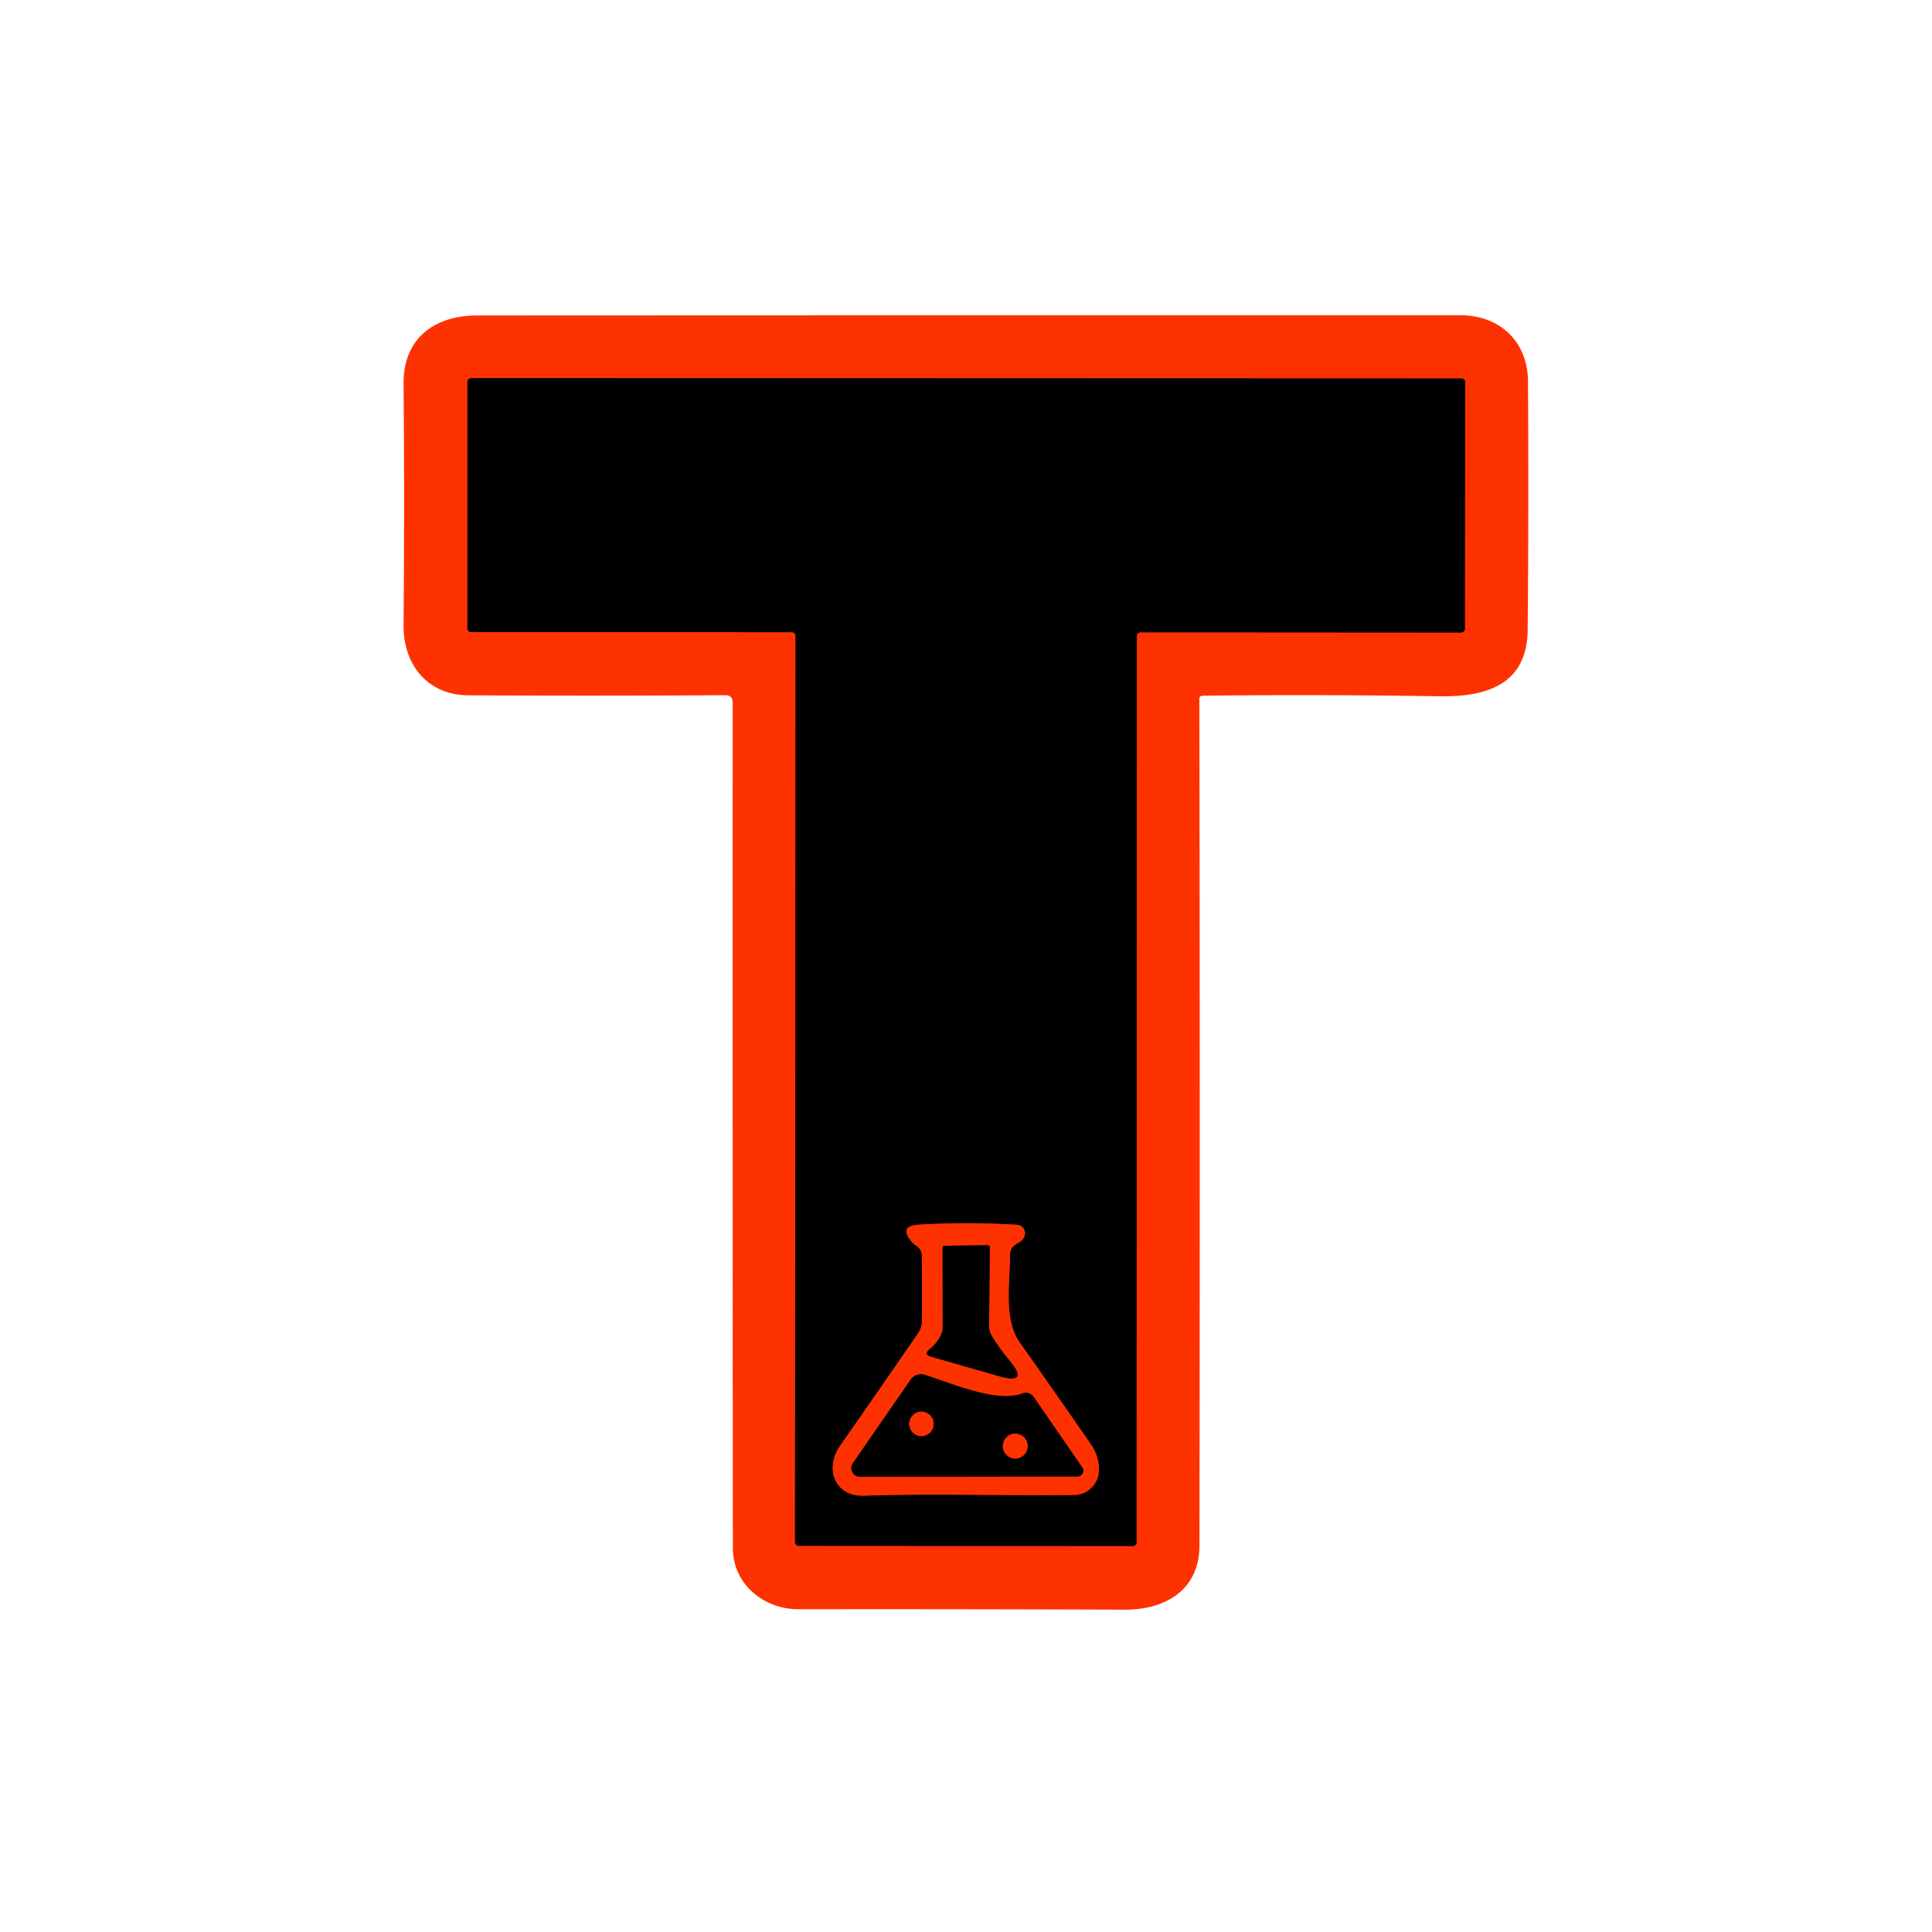
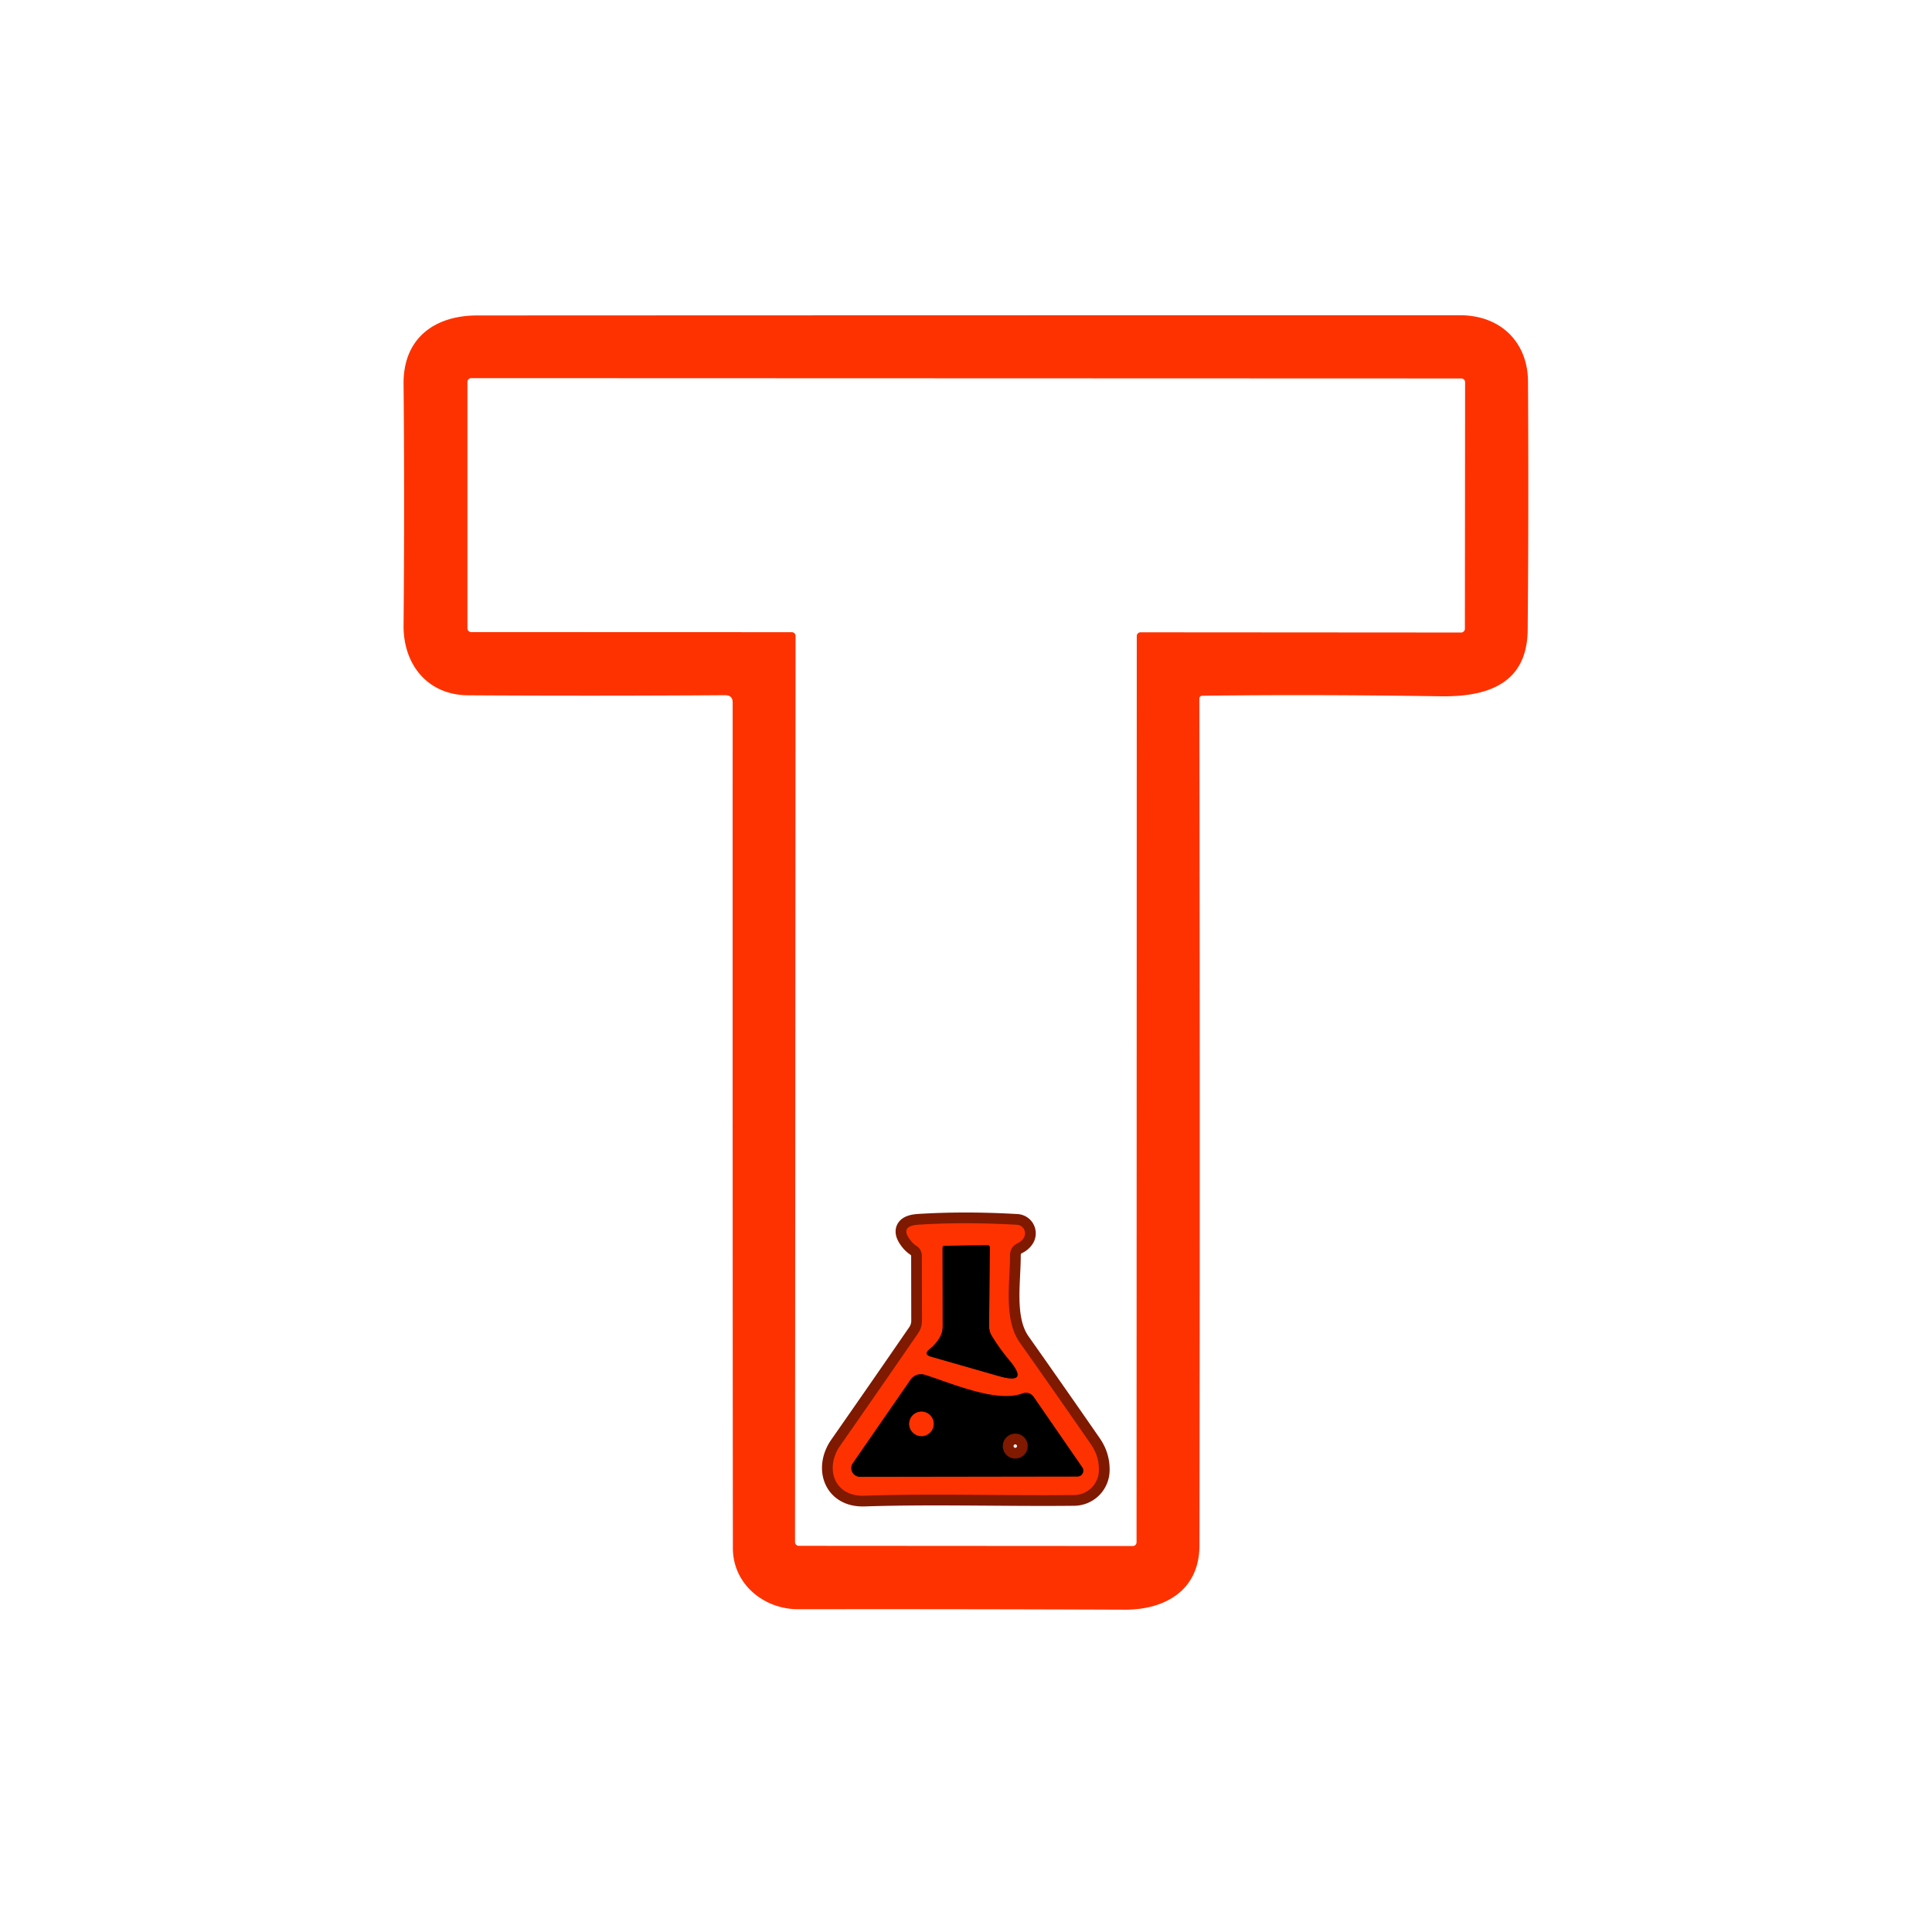
<svg xmlns="http://www.w3.org/2000/svg" version="1.1" viewBox="0.00 0.00 180.00 180.00">
  <g stroke-width="2.00" fill="none" stroke-linecap="butt">
-     <path stroke="#7f1900" vector-effect="non-scaling-stroke" d="   M 105.91 59.26   A 0.35 0.35 0.0 0 1 106.26 58.91   L 136.13 58.93   A 0.35 0.35 0.0 0 0 136.48 58.58   L 136.50 35.61   A 0.35 0.35 0.0 0 0 136.15 35.26   L 43.90 35.23   A 0.35 0.35 0.0 0 0 43.55 35.58   L 43.55 58.54   A 0.35 0.35 0.0 0 0 43.90 58.89   L 73.77 58.90   A 0.35 0.35 0.0 0 1 74.12 59.25   L 74.07 143.67   A 0.35 0.35 0.0 0 0 74.42 144.02   L 105.54 144.04   A 0.35 0.35 0.0 0 0 105.89 143.69   L 105.91 59.26" />
    <path stroke="#7f1900" vector-effect="non-scaling-stroke" d="   M 94.80 115.84   Q 95.15 115.67 95.36 115.36   A 0.80 0.80 0.0 0 0 94.75 114.11   Q 89.90 113.83 85.59 114.10   Q 83.70 114.22 84.92 115.67   Q 85.11 115.89 85.36 116.06   Q 85.89 116.40 85.89 117.04   L 85.90 123.04   Q 85.90 123.70 85.52 124.24   Q 81.97 129.40 78.27 134.70   C 76.83 136.76 77.69 139.45 80.53 139.35   C 87.00 139.14 93.57 139.36 100.07 139.29   A 2.33 2.33 0.0 0 0 102.38 137.03   Q 102.42 135.70 101.65 134.58   Q 98.41 129.90 95.01 125.08   C 93.48 122.92 94.11 119.46 94.10 116.96   Q 94.10 116.18 94.80 115.84" />
    <path stroke="#7f1900" vector-effect="non-scaling-stroke" d="   M 87.57 124.58   Q 87.20 125.23 86.61 125.70   Q 85.99 126.19 86.75 126.40   L 93.03 128.20   Q 96.00 129.06 94.00 126.69   Q 93.12 125.65 92.40 124.46   Q 92.14 124.03 92.15 123.52   L 92.22 116.23   Q 92.22 116.01 92.00 116.01   L 87.99 116.07   Q 87.82 116.07 87.82 116.24   L 87.83 123.59   Q 87.83 124.13 87.57 124.58" />
    <path stroke="#7f1900" vector-effect="non-scaling-stroke" d="   M 86.16 128.09   A 1.18 1.17 25.9 0 0 84.84 128.54   L 79.46 136.32   A 0.81 0.81 0.0 0 0 80.12 137.59   L 100.38 137.56   A 0.54 0.54 0.0 0 0 100.83 136.71   L 96.34 130.20   Q 95.92 129.59 95.22 129.84   C 92.82 130.72 88.61 128.86 86.16 128.09" />
    <path stroke="#7f1900" vector-effect="non-scaling-stroke" d="   M 86.99 132.66   A 1.14 1.14 0.0 0 0 85.85 131.52   A 1.14 1.14 0.0 0 0 84.71 132.66   A 1.14 1.14 0.0 0 0 85.85 133.80   A 1.14 1.14 0.0 0 0 86.99 132.66" />
    <path stroke="#7f1900" vector-effect="non-scaling-stroke" d="   M 95.75 134.73   A 1.16 1.16 0.0 0 0 94.59 133.57   A 1.16 1.16 0.0 0 0 93.43 134.73   A 1.16 1.16 0.0 0 0 94.59 135.89   A 1.16 1.16 0.0 0 0 95.75 134.73" />
  </g>
  <path fill="#fe3200" d="   M 67.57 64.77   Q 55.40 64.85 43.63 64.78   C 39.80 64.76 37.57 61.87 37.60 58.28   Q 37.70 46.54 37.60 35.76   C 37.56 31.53 40.47 29.39 44.46 29.39   Q 90.23 29.37 136.00 29.37   C 139.79 29.36 142.33 31.86 142.36 35.52   Q 142.43 47.92 142.33 58.69   C 142.28 63.71 138.59 64.94 134.19 64.87   Q 122.34 64.69 112.01 64.82   A 0.27 0.27 0.0 0 0 111.74 65.09   Q 111.81 103.47 111.75 144.00   C 111.74 148.18 108.52 149.98 104.81 149.97   Q 89.69 149.91 74.40 149.93   C 71.16 149.94 68.29 147.59 68.28 144.25   Q 68.25 115.44 68.26 65.45   Q 68.26 64.77 67.57 64.77   Z   M 105.91 59.26   A 0.35 0.35 0.0 0 1 106.26 58.91   L 136.13 58.93   A 0.35 0.35 0.0 0 0 136.48 58.58   L 136.50 35.61   A 0.35 0.35 0.0 0 0 136.15 35.26   L 43.90 35.23   A 0.35 0.35 0.0 0 0 43.55 35.58   L 43.55 58.54   A 0.35 0.35 0.0 0 0 43.90 58.89   L 73.77 58.90   A 0.35 0.35 0.0 0 1 74.12 59.25   L 74.07 143.67   A 0.35 0.35 0.0 0 0 74.42 144.02   L 105.54 144.04   A 0.35 0.35 0.0 0 0 105.89 143.69   L 105.91 59.26   Z" />
-   <path fill="#000000" d="   M 105.91 59.26   L 105.89 143.69   A 0.35 0.35 0.0 0 1 105.54 144.04   L 74.42 144.02   A 0.35 0.35 0.0 0 1 74.07 143.67   L 74.12 59.25   A 0.35 0.35 0.0 0 0 73.77 58.90   L 43.90 58.89   A 0.35 0.35 0.0 0 1 43.55 58.54   L 43.55 35.58   A 0.35 0.35 0.0 0 1 43.90 35.23   L 136.15 35.26   A 0.35 0.35 0.0 0 1 136.50 35.61   L 136.48 58.58   A 0.35 0.35 0.0 0 1 136.13 58.93   L 106.26 58.91   A 0.35 0.35 0.0 0 0 105.91 59.26   Z   M 94.80 115.84   Q 95.15 115.67 95.36 115.36   A 0.80 0.80 0.0 0 0 94.75 114.11   Q 89.90 113.83 85.59 114.10   Q 83.70 114.22 84.92 115.67   Q 85.11 115.89 85.36 116.06   Q 85.89 116.40 85.89 117.04   L 85.90 123.04   Q 85.90 123.70 85.52 124.24   Q 81.97 129.40 78.27 134.70   C 76.83 136.76 77.69 139.45 80.53 139.35   C 87.00 139.14 93.57 139.36 100.07 139.29   A 2.33 2.33 0.0 0 0 102.38 137.03   Q 102.42 135.70 101.65 134.58   Q 98.41 129.90 95.01 125.08   C 93.48 122.92 94.11 119.46 94.10 116.96   Q 94.10 116.18 94.80 115.84   Z" />
  <path fill="#fe3200" d="   M 94.10 116.96   C 94.11 119.46 93.48 122.92 95.01 125.08   Q 98.41 129.90 101.65 134.58   Q 102.42 135.70 102.38 137.03   A 2.33 2.33 0.0 0 1 100.07 139.29   C 93.57 139.36 87.00 139.14 80.53 139.35   C 77.69 139.45 76.83 136.76 78.27 134.70   Q 81.97 129.40 85.52 124.24   Q 85.90 123.70 85.90 123.04   L 85.89 117.04   Q 85.89 116.40 85.36 116.06   Q 85.11 115.89 84.92 115.67   Q 83.70 114.22 85.59 114.10   Q 89.90 113.83 94.75 114.11   A 0.80 0.80 0.0 0 1 95.36 115.36   Q 95.15 115.67 94.80 115.84   Q 94.10 116.18 94.10 116.96   Z   M 87.57 124.58   Q 87.20 125.23 86.61 125.70   Q 85.99 126.19 86.75 126.40   L 93.03 128.20   Q 96.00 129.06 94.00 126.69   Q 93.12 125.65 92.40 124.46   Q 92.14 124.03 92.15 123.52   L 92.22 116.23   Q 92.22 116.01 92.00 116.01   L 87.99 116.07   Q 87.82 116.07 87.82 116.24   L 87.83 123.59   Q 87.83 124.13 87.57 124.58   Z   M 86.16 128.09   A 1.18 1.17 25.9 0 0 84.84 128.54   L 79.46 136.32   A 0.81 0.81 0.0 0 0 80.12 137.59   L 100.38 137.56   A 0.54 0.54 0.0 0 0 100.83 136.71   L 96.34 130.20   Q 95.92 129.59 95.22 129.84   C 92.82 130.72 88.61 128.86 86.16 128.09   Z" />
  <path fill="#000000" d="   M 87.83 123.59   L 87.82 116.24   Q 87.82 116.07 87.99 116.07   L 92.00 116.01   Q 92.22 116.01 92.22 116.23   L 92.15 123.52   Q 92.14 124.03 92.40 124.46   Q 93.12 125.65 94.00 126.69   Q 96.00 129.06 93.03 128.20   L 86.75 126.40   Q 85.99 126.19 86.61 125.70   Q 87.20 125.23 87.57 124.58   Q 87.83 124.13 87.83 123.59   Z" />
  <path fill="#000000" d="   M 86.16 128.09   C 88.61 128.86 92.82 130.72 95.22 129.84   Q 95.92 129.59 96.34 130.20   L 100.83 136.71   A 0.54 0.54 0.0 0 1 100.38 137.56   L 80.12 137.59   A 0.81 0.81 0.0 0 1 79.46 136.32   L 84.84 128.54   A 1.18 1.17 25.9 0 1 86.16 128.09   Z   M 86.99 132.66   A 1.14 1.14 0.0 0 0 85.85 131.52   A 1.14 1.14 0.0 0 0 84.71 132.66   A 1.14 1.14 0.0 0 0 85.85 133.80   A 1.14 1.14 0.0 0 0 86.99 132.66   Z   M 95.75 134.73   A 1.16 1.16 0.0 0 0 94.59 133.57   A 1.16 1.16 0.0 0 0 93.43 134.73   A 1.16 1.16 0.0 0 0 94.59 135.89   A 1.16 1.16 0.0 0 0 95.75 134.73   Z" />
  <circle fill="#fe3200" cx="85.85" cy="132.66" r="1.14" />
-   <circle fill="#fe3200" cx="94.59" cy="134.73" r="1.16" />
</svg>